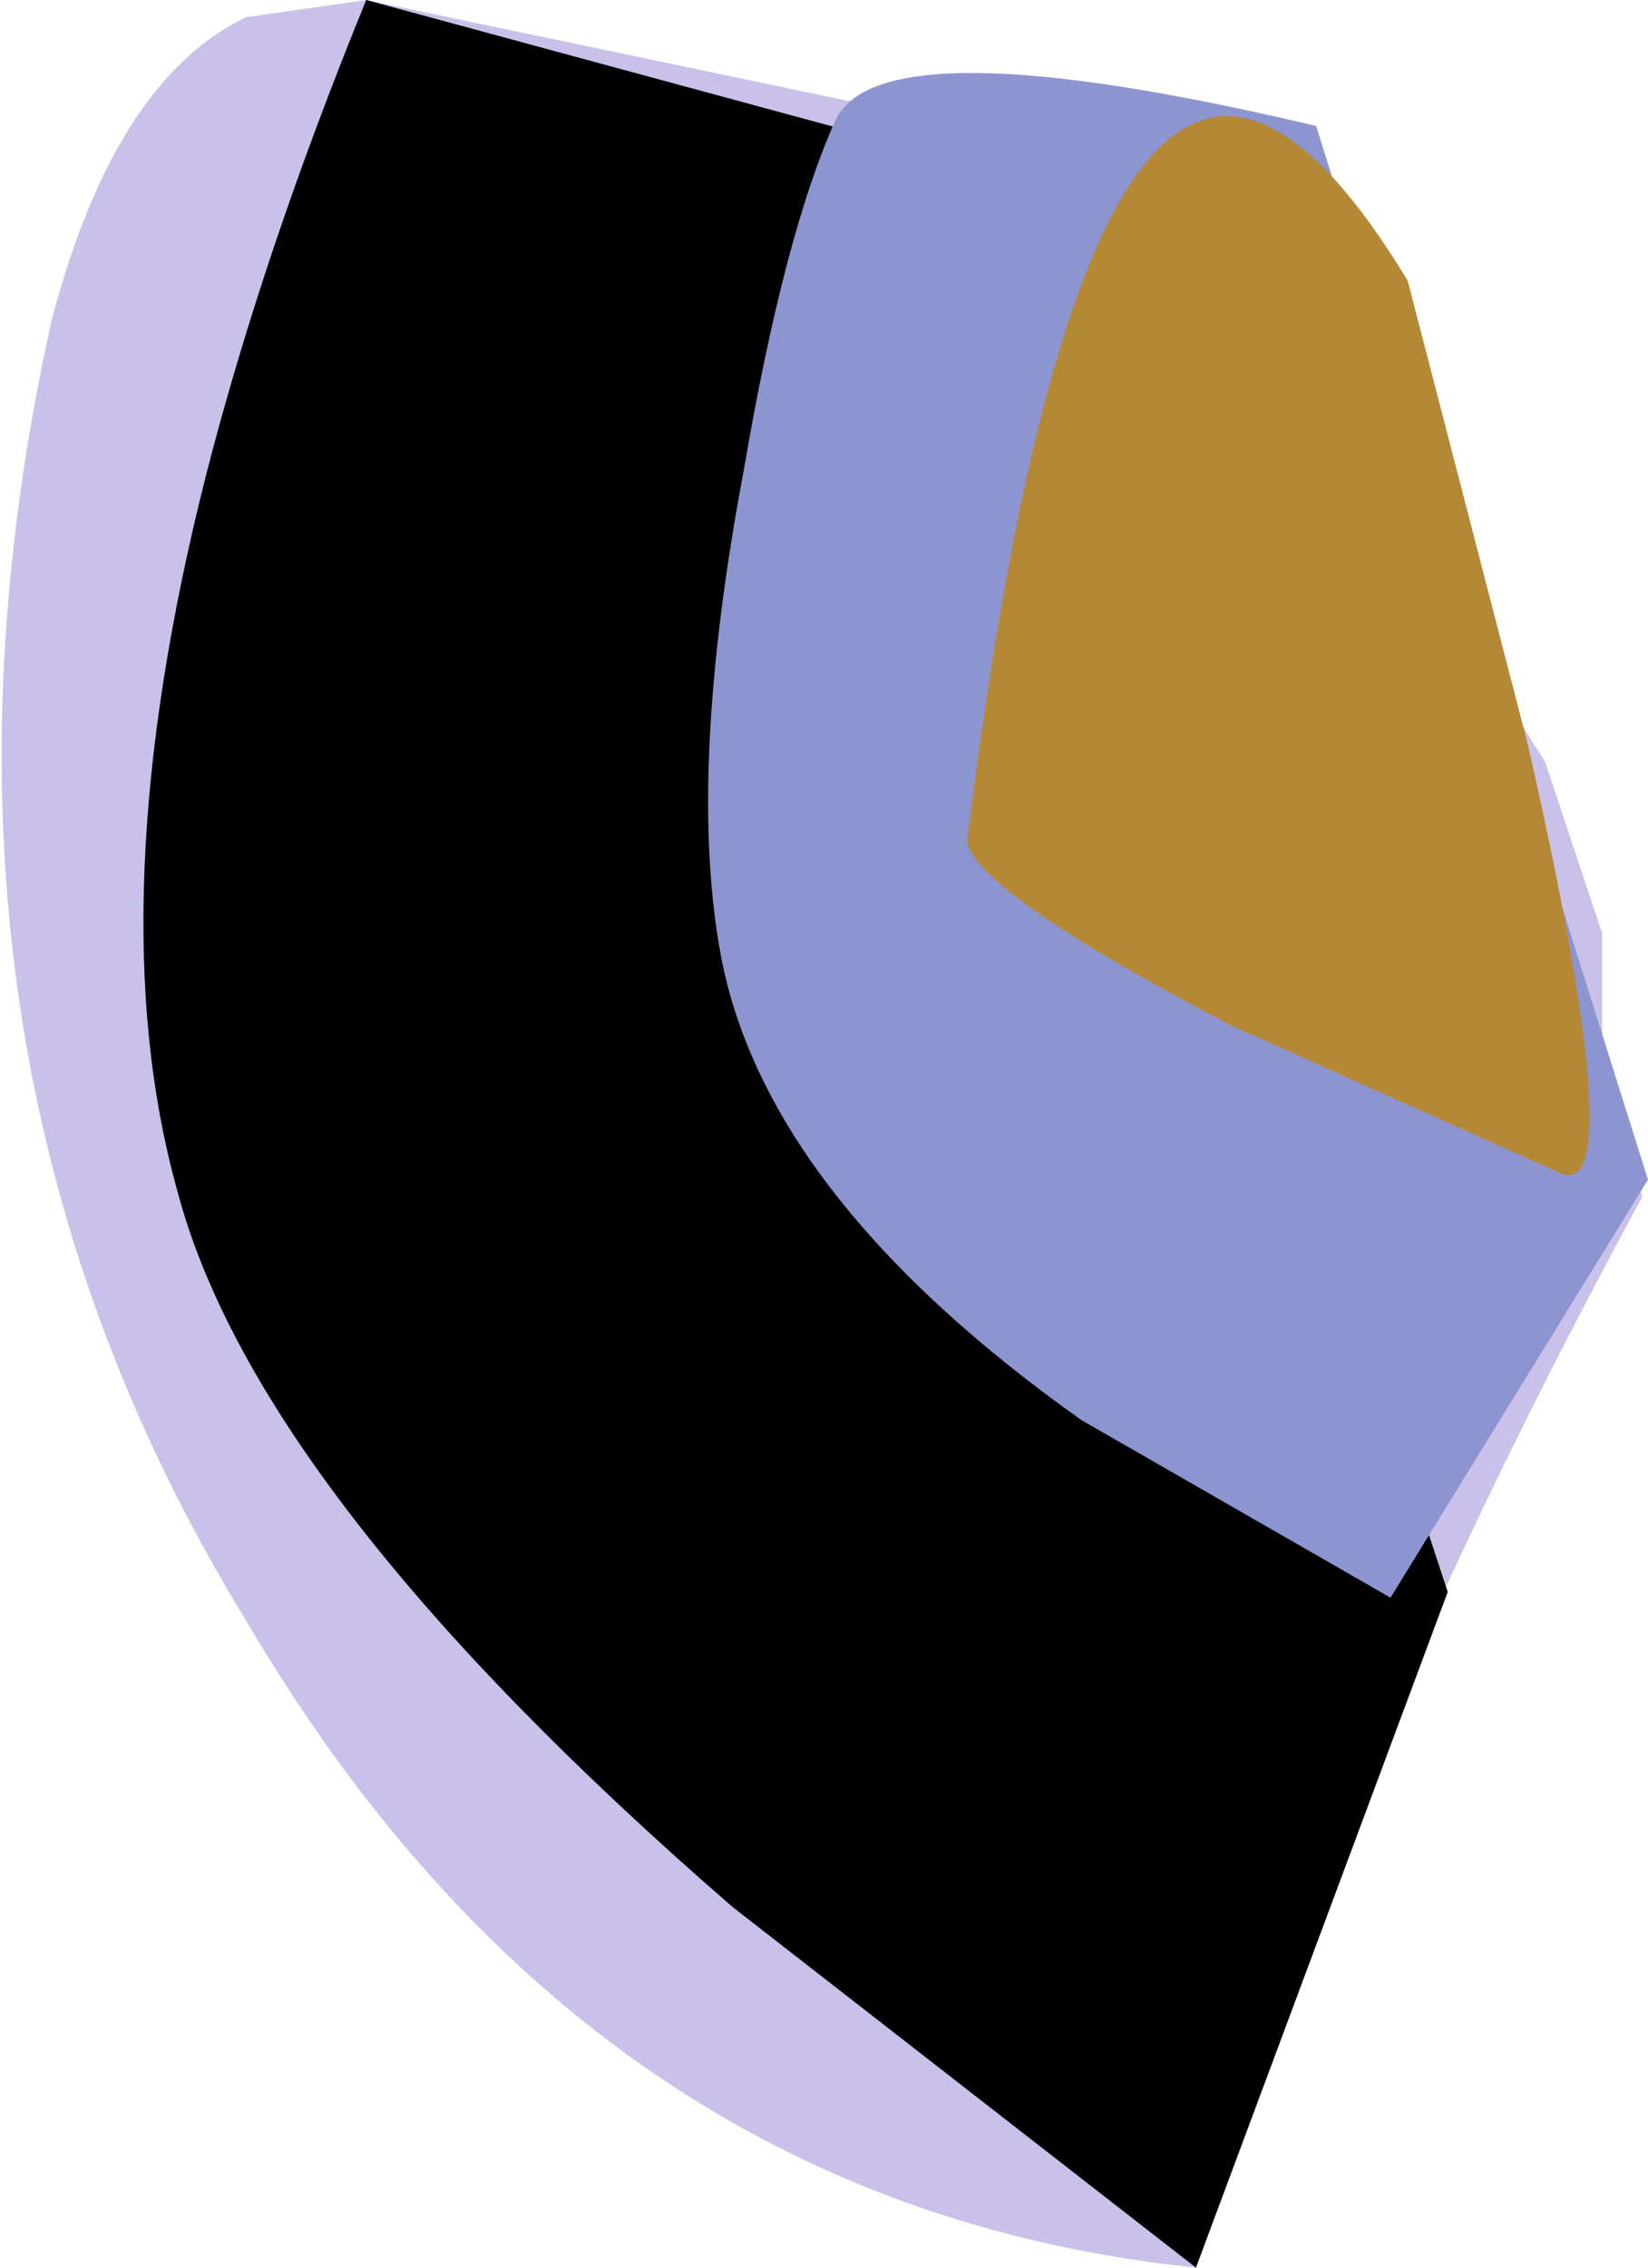
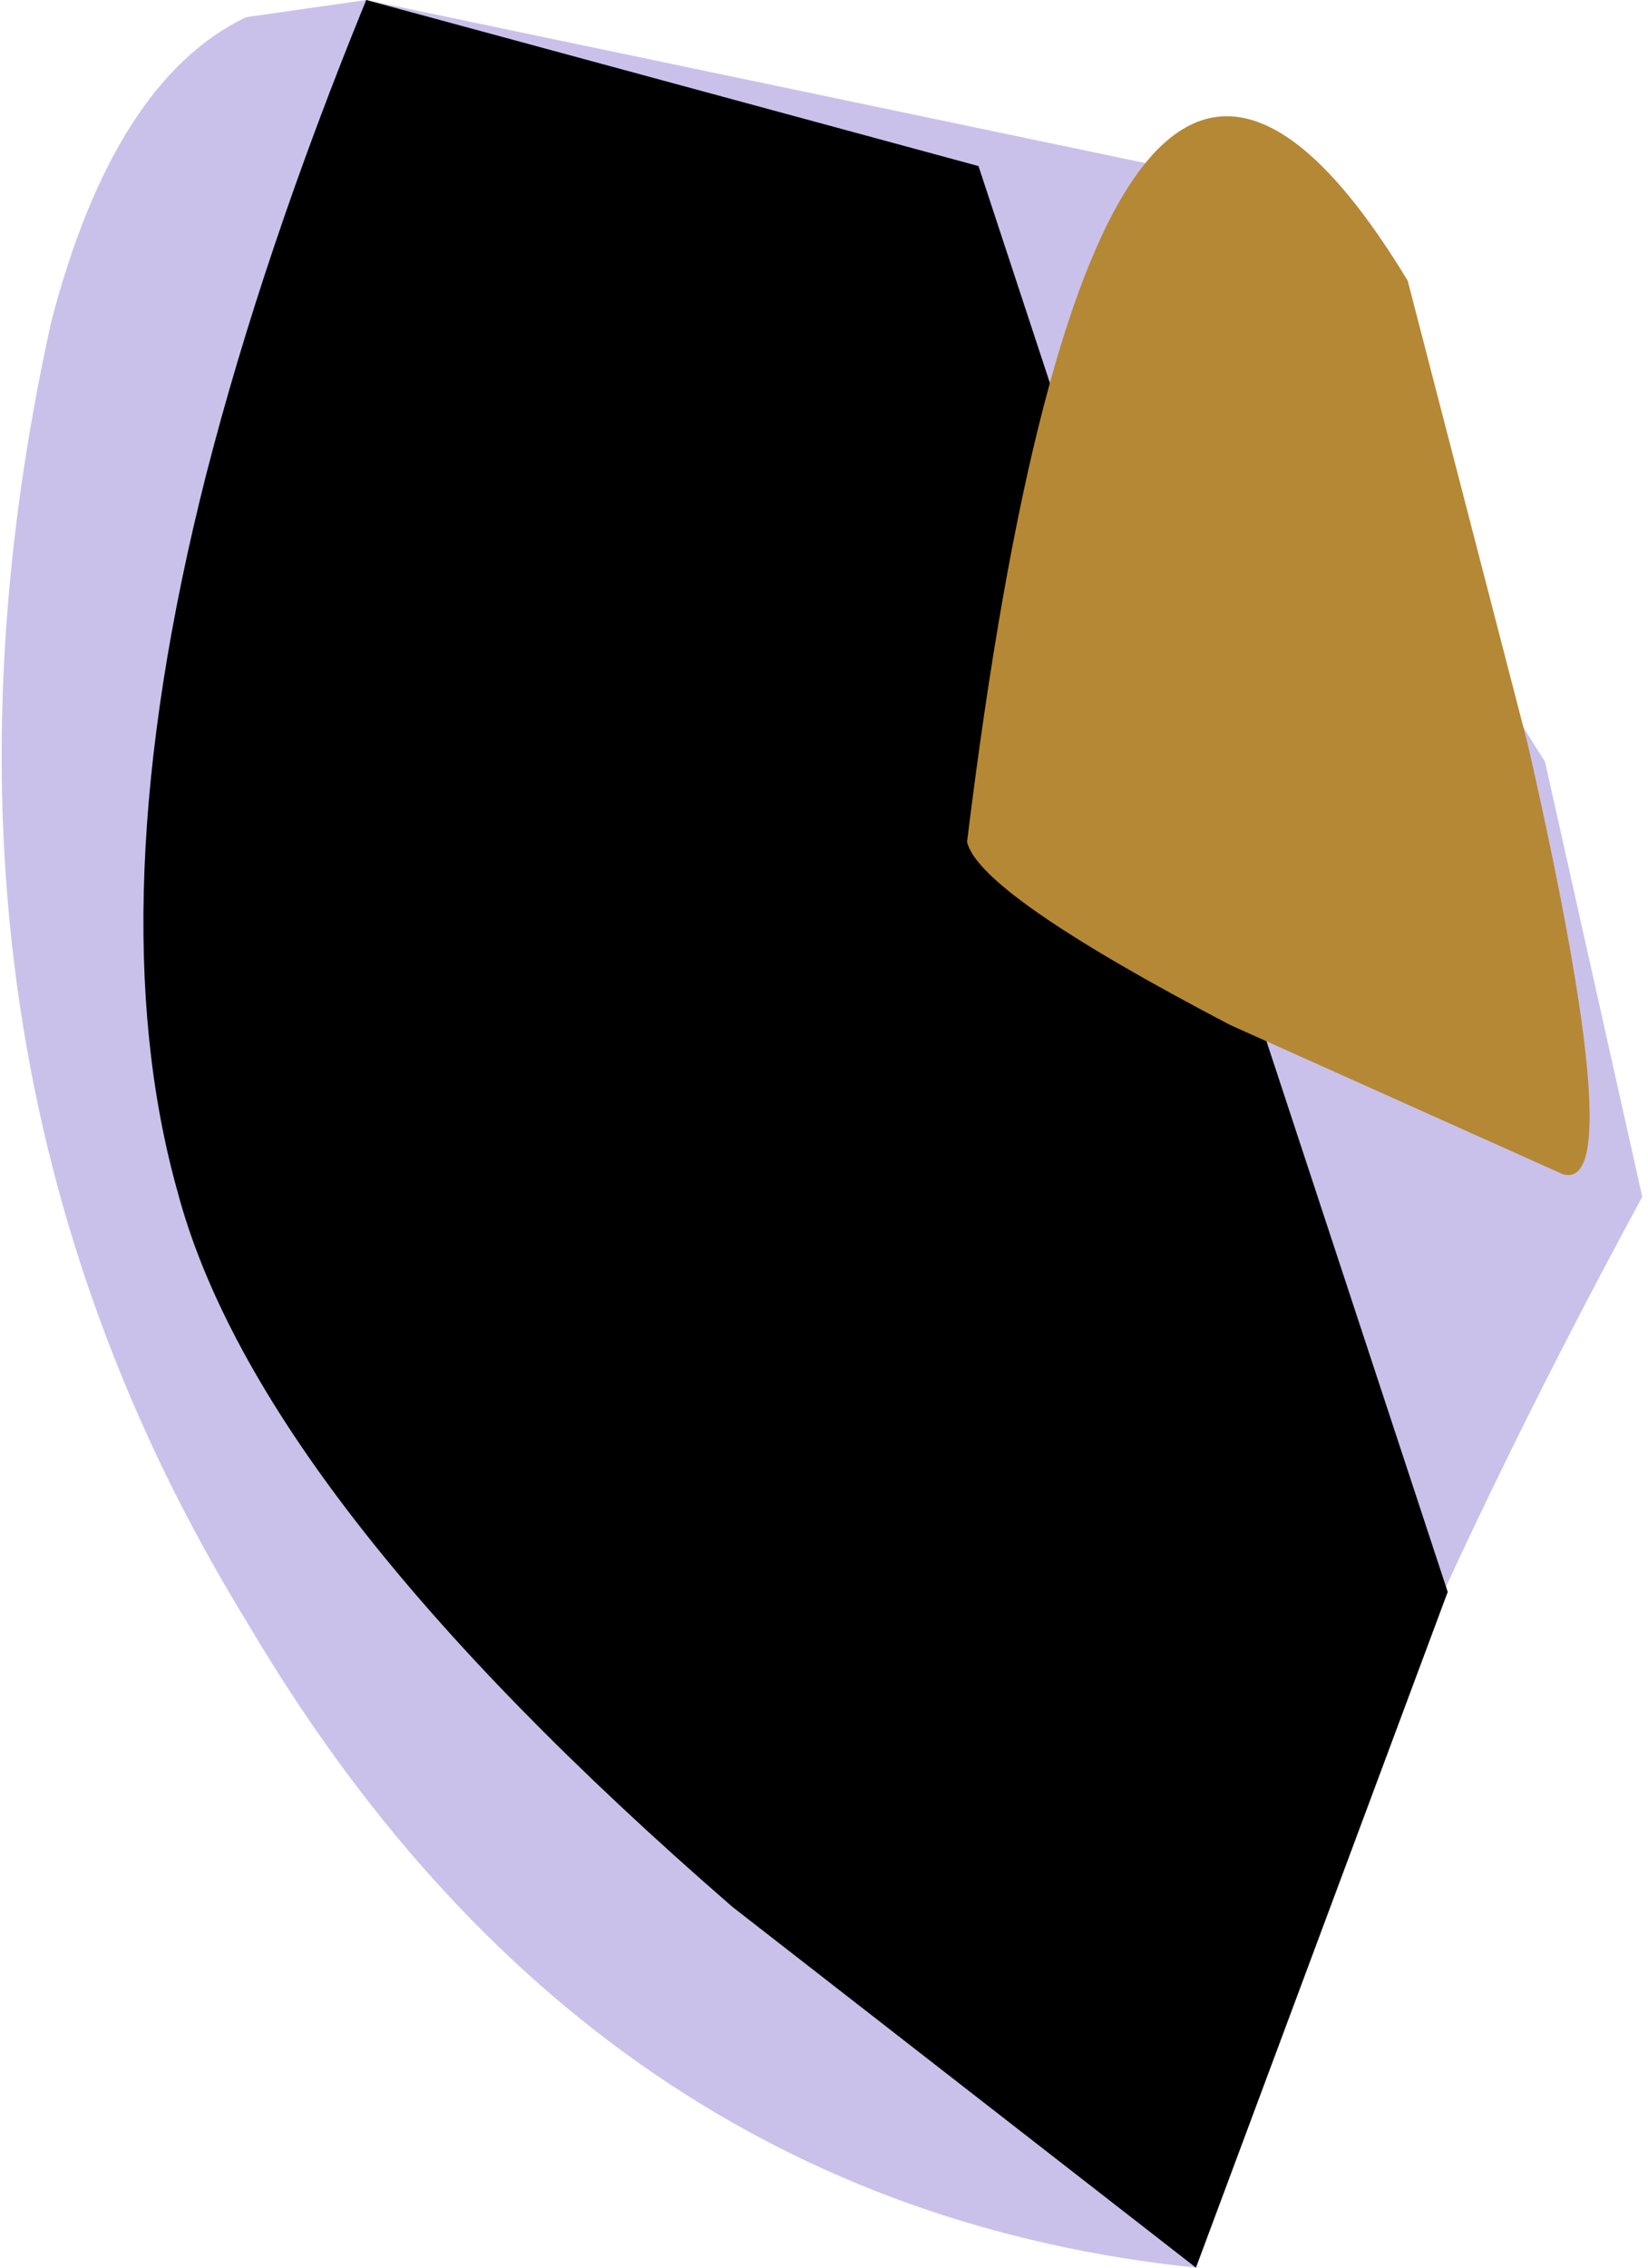
<svg xmlns="http://www.w3.org/2000/svg" height="19.8px" width="14.4px">
  <g transform="matrix(1.0, 0.0, 0.0, 1.0, 0.0, -26.35)">
-     <path d="M14.35 36.8 Q11.5 42.05 10.45 46.15 5.15 45.6 2.15 40.5 -0.95 35.45 0.45 29.15 1.0 27.05 2.15 26.5 L3.2 26.35 10.85 27.95 Q11.9 29.3 12.5 31.0 12.85 32.0 13.5 33.0 L14.0 34.5 14.0 35.5 14.35 36.8" fill="#cac1ea" fill-rule="evenodd" stroke="none" />
+     <path d="M14.35 36.8 Q11.5 42.05 10.45 46.15 5.15 45.6 2.15 40.5 -0.95 35.45 0.45 29.15 1.0 27.05 2.15 26.5 L3.2 26.35 10.85 27.95 Q11.9 29.3 12.5 31.0 12.85 32.0 13.5 33.0 " fill="#cac1ea" fill-rule="evenodd" stroke="none" />
    <path d="M1.55 36.75 Q0.85 34.25 1.8 30.5 2.3 28.55 3.2 26.35 L8.55 27.8 12.65 40.25 10.45 46.15 6.4 43.0 Q2.25 39.4 1.55 36.75" fill="#000000" fill-rule="evenodd" stroke="none" />
-     <path d="M11.5 27.45 L14.4 36.65 12.15 40.3 9.45 38.75 Q6.7 36.8 6.3 34.7 6.0 33.1 6.5 30.45 6.85 28.4 7.3 27.4 7.7 26.55 11.5 27.45" fill="#8d95d0" fill-rule="evenodd" stroke="none" />
    <path d="M12.3 28.8 L13.35 32.85 Q14.25 36.8 13.65 36.6 L10.75 35.3 Q8.55 34.15 8.45 33.7 9.6 24.35 12.3 28.8" fill="#b58835" fill-rule="evenodd" stroke="none" />
  </g>
</svg>